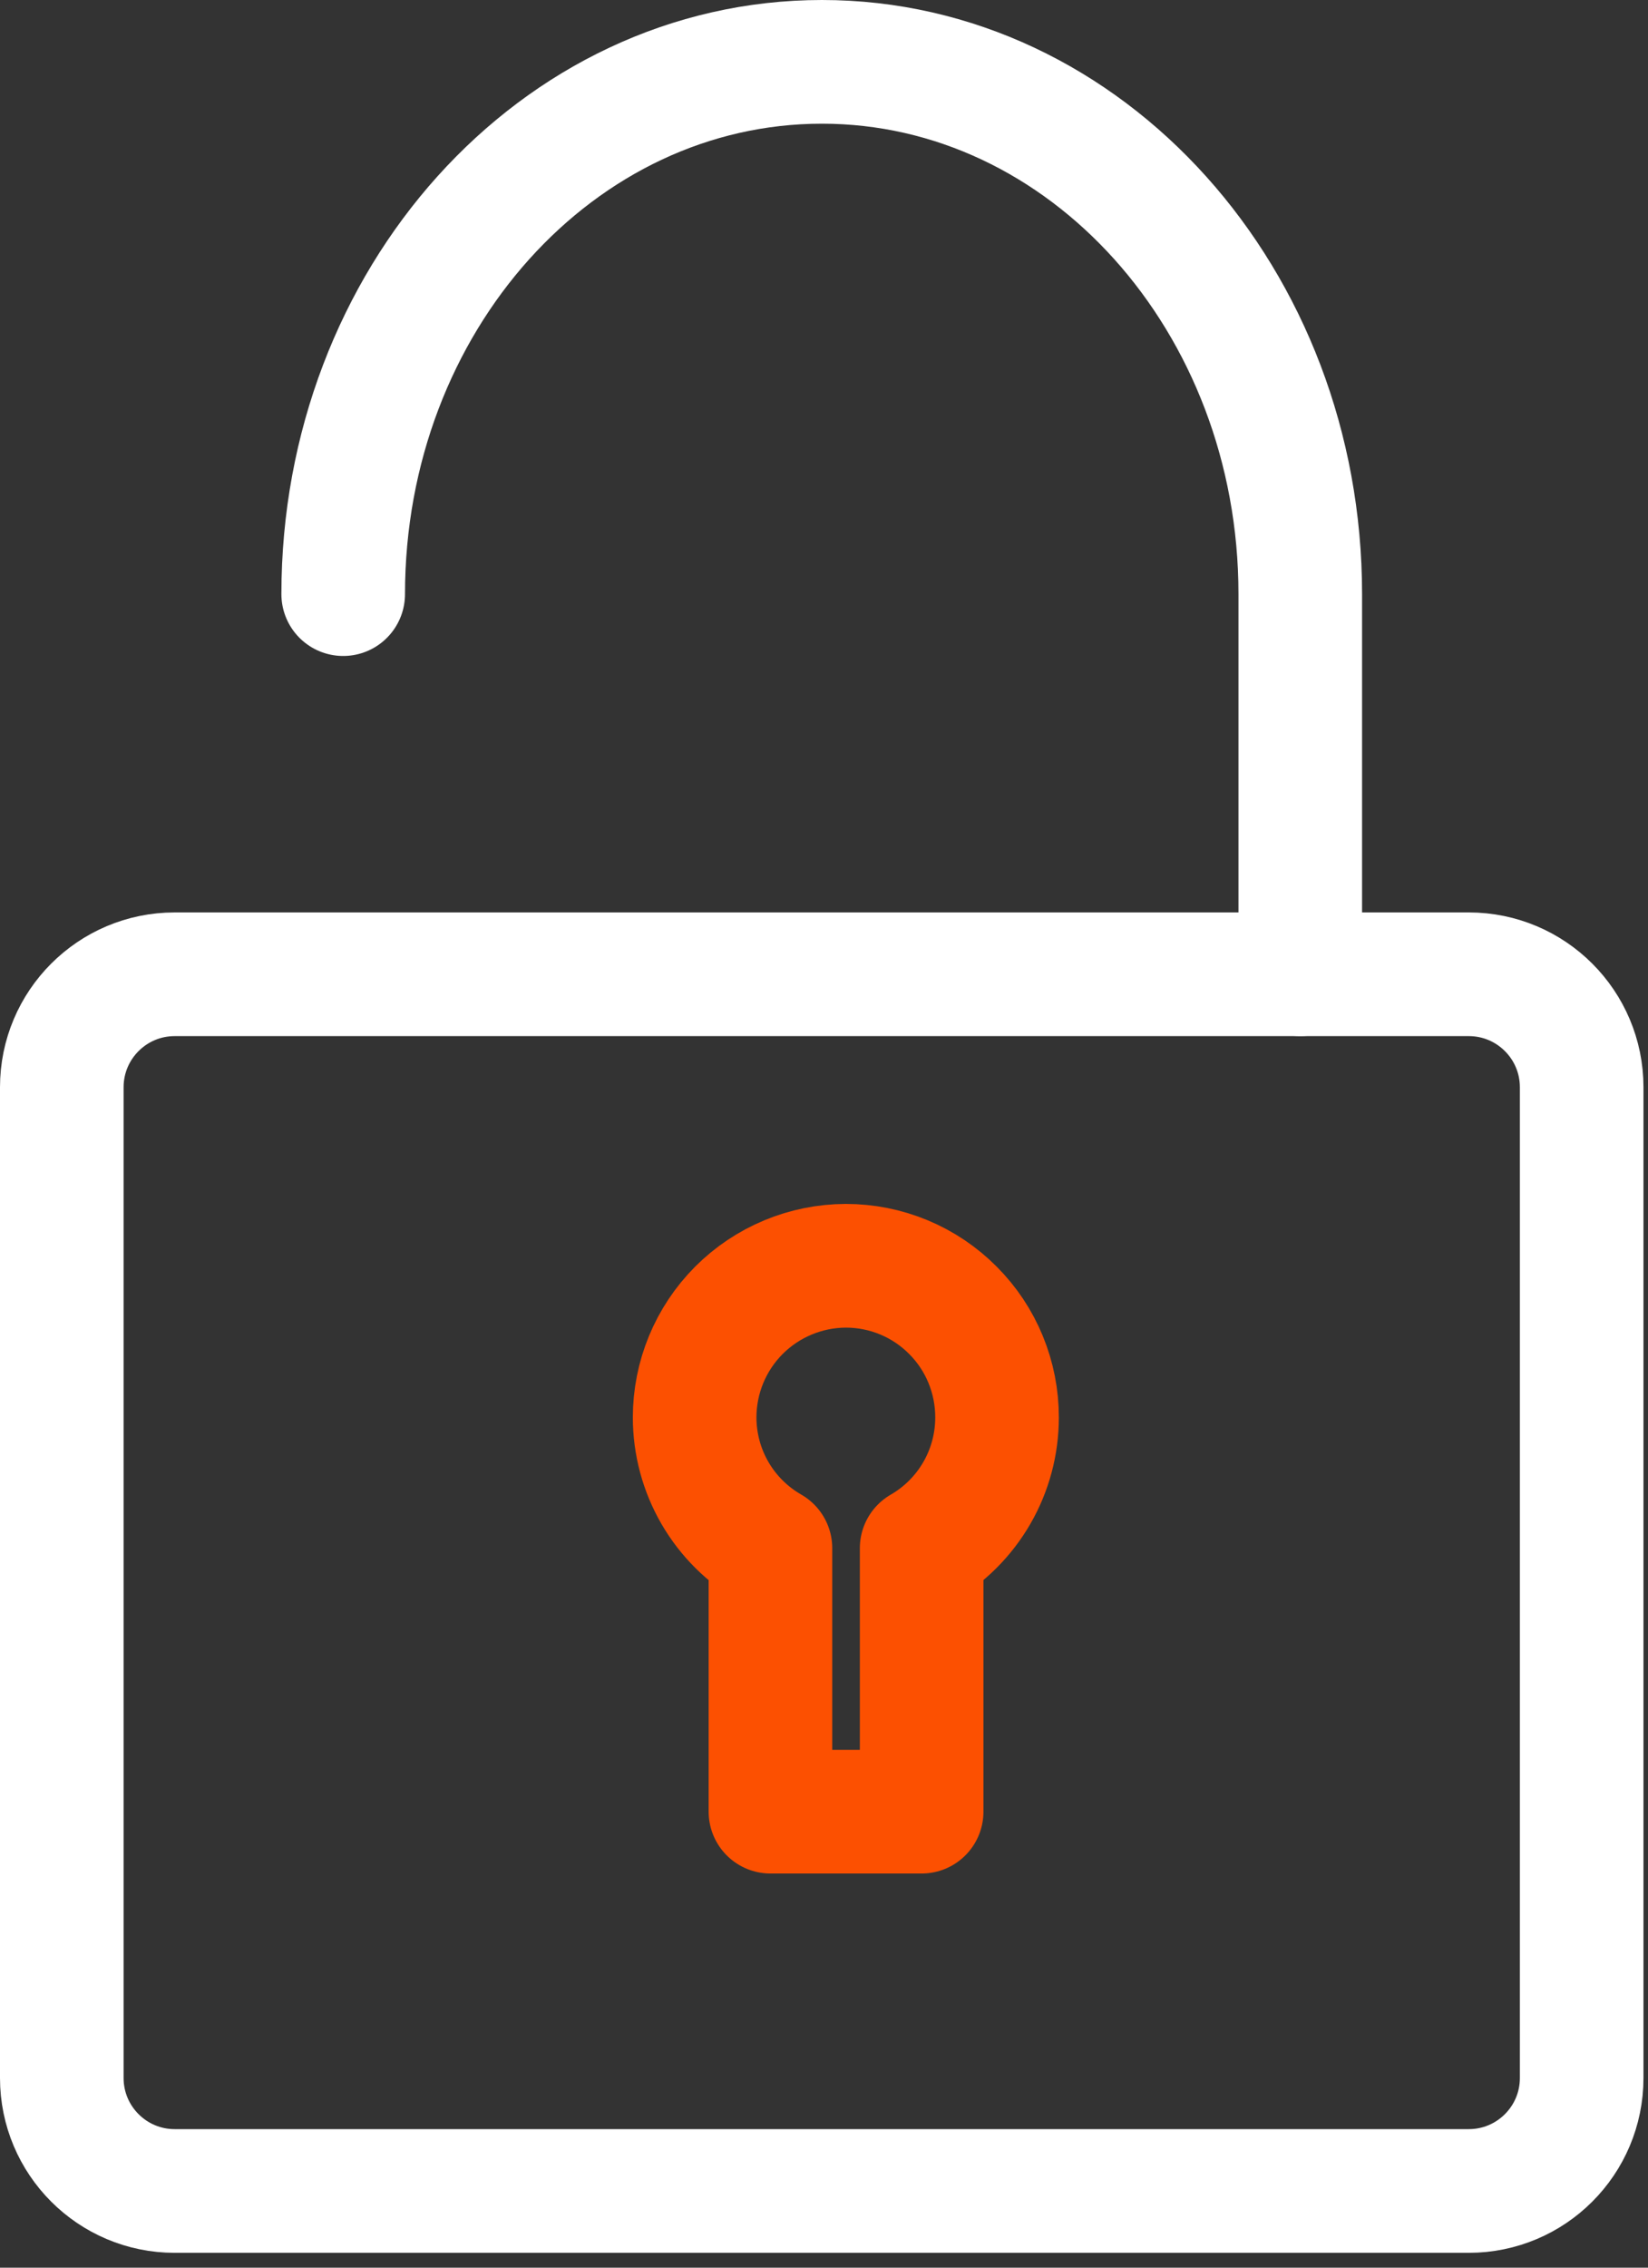
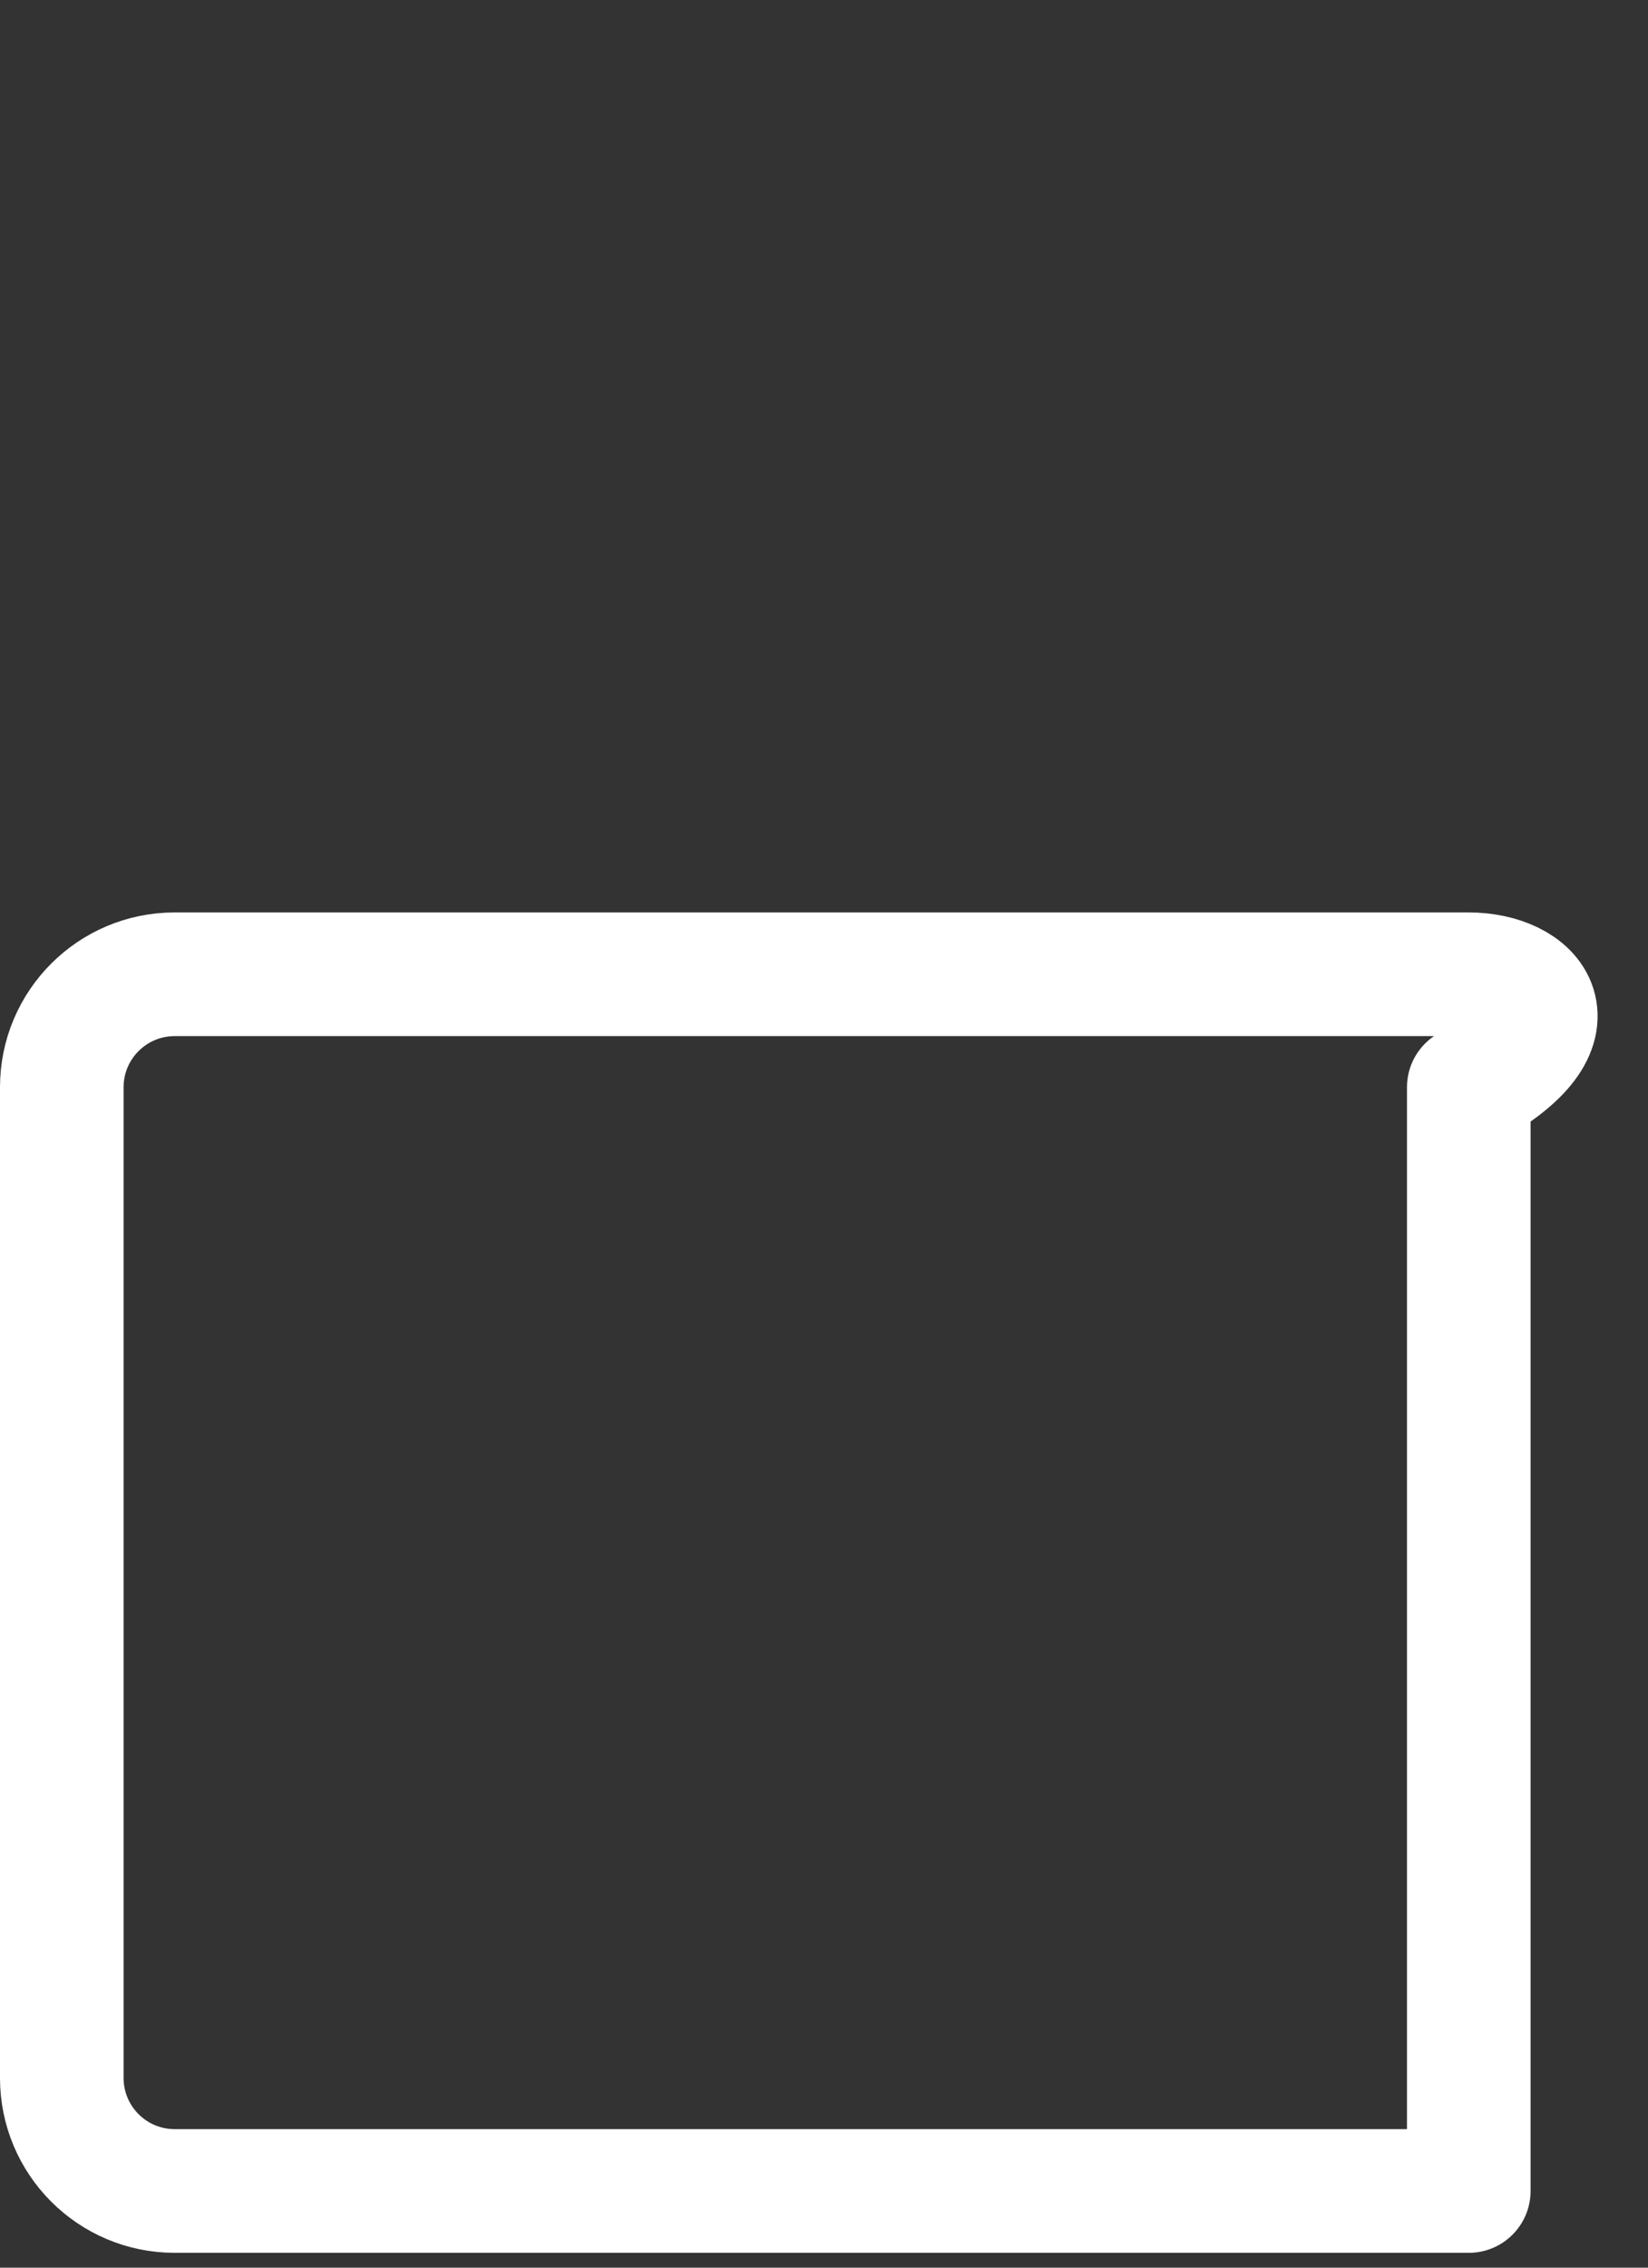
<svg xmlns="http://www.w3.org/2000/svg" width="40" height="55" viewBox="0 0 40 55" fill="none">
  <rect x="0" y="0" width="40" height="55" fill="#333333" stroke="none" />
  <g clip-path="url(#clip0_407:342)">
-     <path d="M24.2 34.38C24.201 33.897 24.107 33.419 23.923 32.972C23.74 32.526 23.469 32.12 23.128 31.779C22.788 31.437 22.383 31.165 21.937 30.98C21.491 30.795 21.013 30.7 20.53 30.7C19.556 30.703 18.622 31.092 17.934 31.781C17.246 32.471 16.86 33.406 16.86 34.38C16.861 35.024 17.031 35.655 17.354 36.212C17.677 36.769 18.142 37.23 18.7 37.55V43.94H22.37V37.55C22.926 37.229 23.388 36.767 23.71 36.21C24.031 35.654 24.2 35.023 24.2 34.38Z" stroke="#FC5001" stroke-width="3" stroke-linecap="round" stroke-linejoin="round" />
-     <path d="M35.65 23.63H4.24C2.727 23.63 1.5 24.857 1.5 26.37V50.4C1.5 51.913 2.727 53.14 4.24 53.14H35.65C37.163 53.14 38.39 51.913 38.39 50.4V26.37C38.39 24.857 37.163 23.63 35.65 23.63Z" stroke="white" stroke-width="3" stroke-linecap="round" stroke-linejoin="round" />
-     <path d="M8.33 14.41C8.33 7.28 13.53 1.5 19.95 1.5C26.36 1.5 31.56 7.28 31.56 14.41V23.63" stroke="white" stroke-width="3" stroke-linecap="round" stroke-linejoin="round" />
+     <path d="M35.65 23.63H4.24C2.727 23.63 1.5 24.857 1.5 26.37V50.4C1.5 51.913 2.727 53.14 4.24 53.14H35.65V26.37C38.39 24.857 37.163 23.63 35.65 23.63Z" stroke="white" stroke-width="3" stroke-linecap="round" stroke-linejoin="round" />
  </g>
  <defs>
    <clipPath id="clip0_407:342">
      <rect width="39.89" height="54.64" fill="white" />
    </clipPath>
  </defs>
</svg>